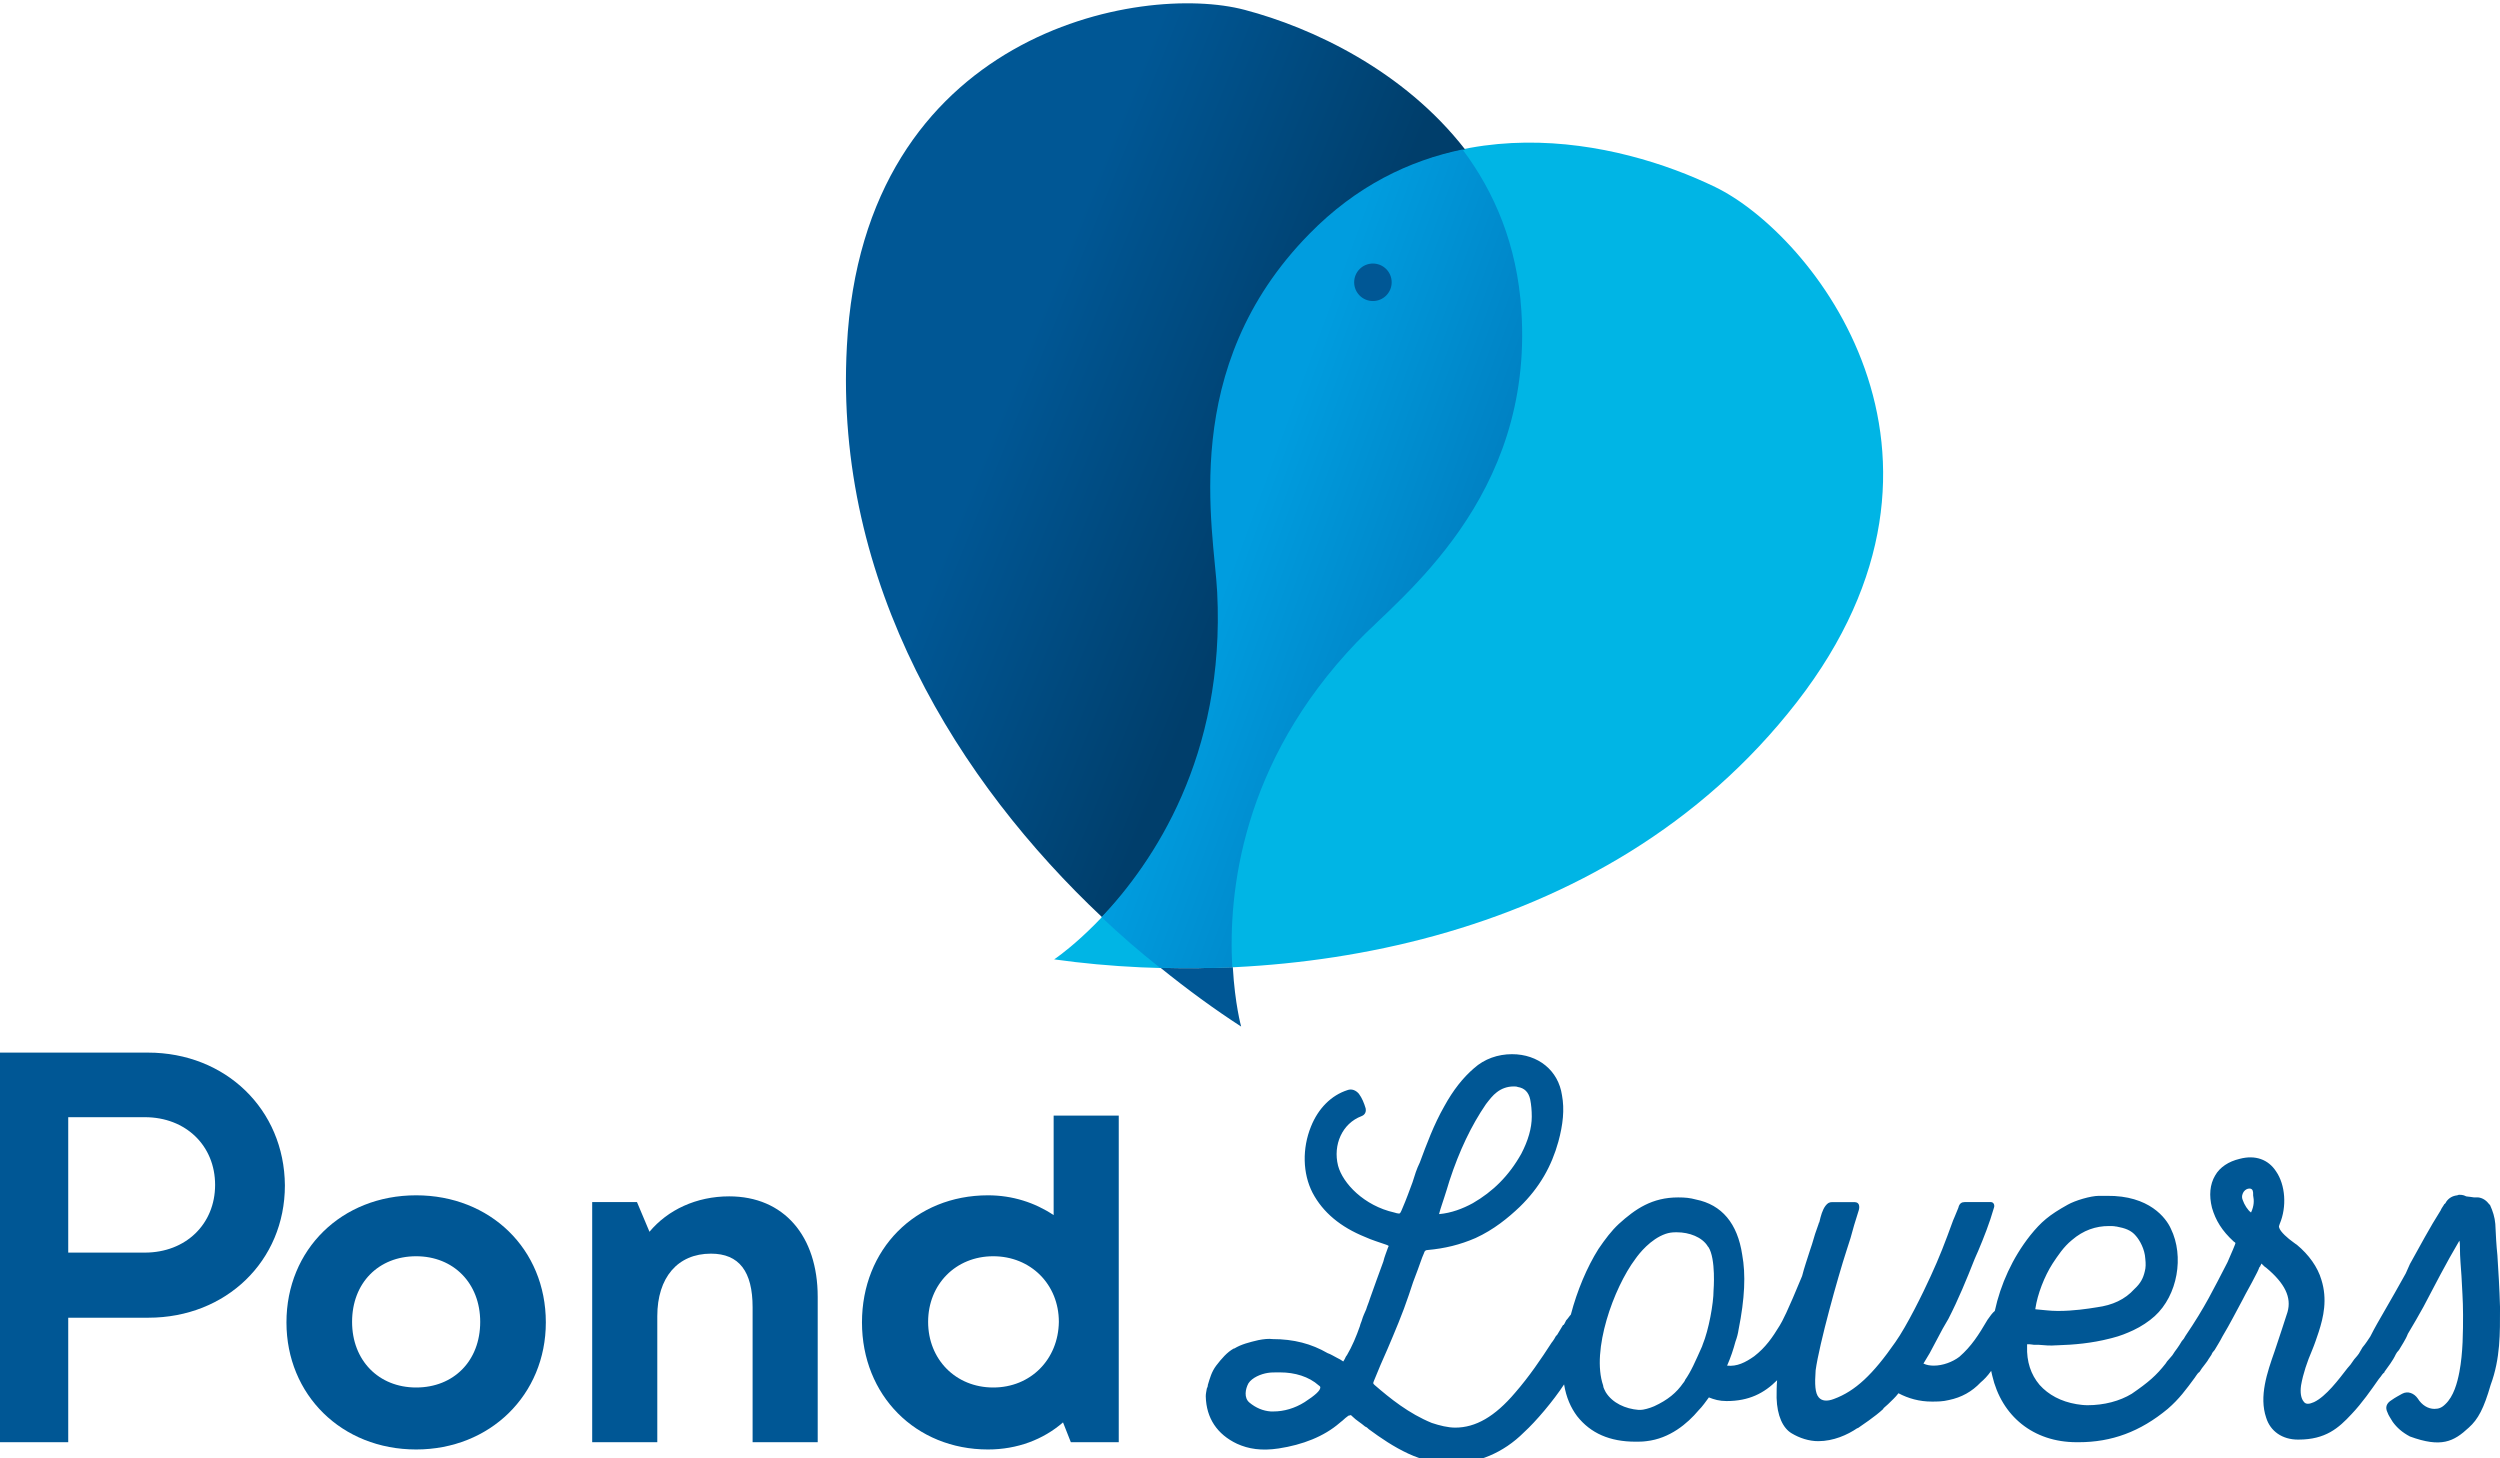
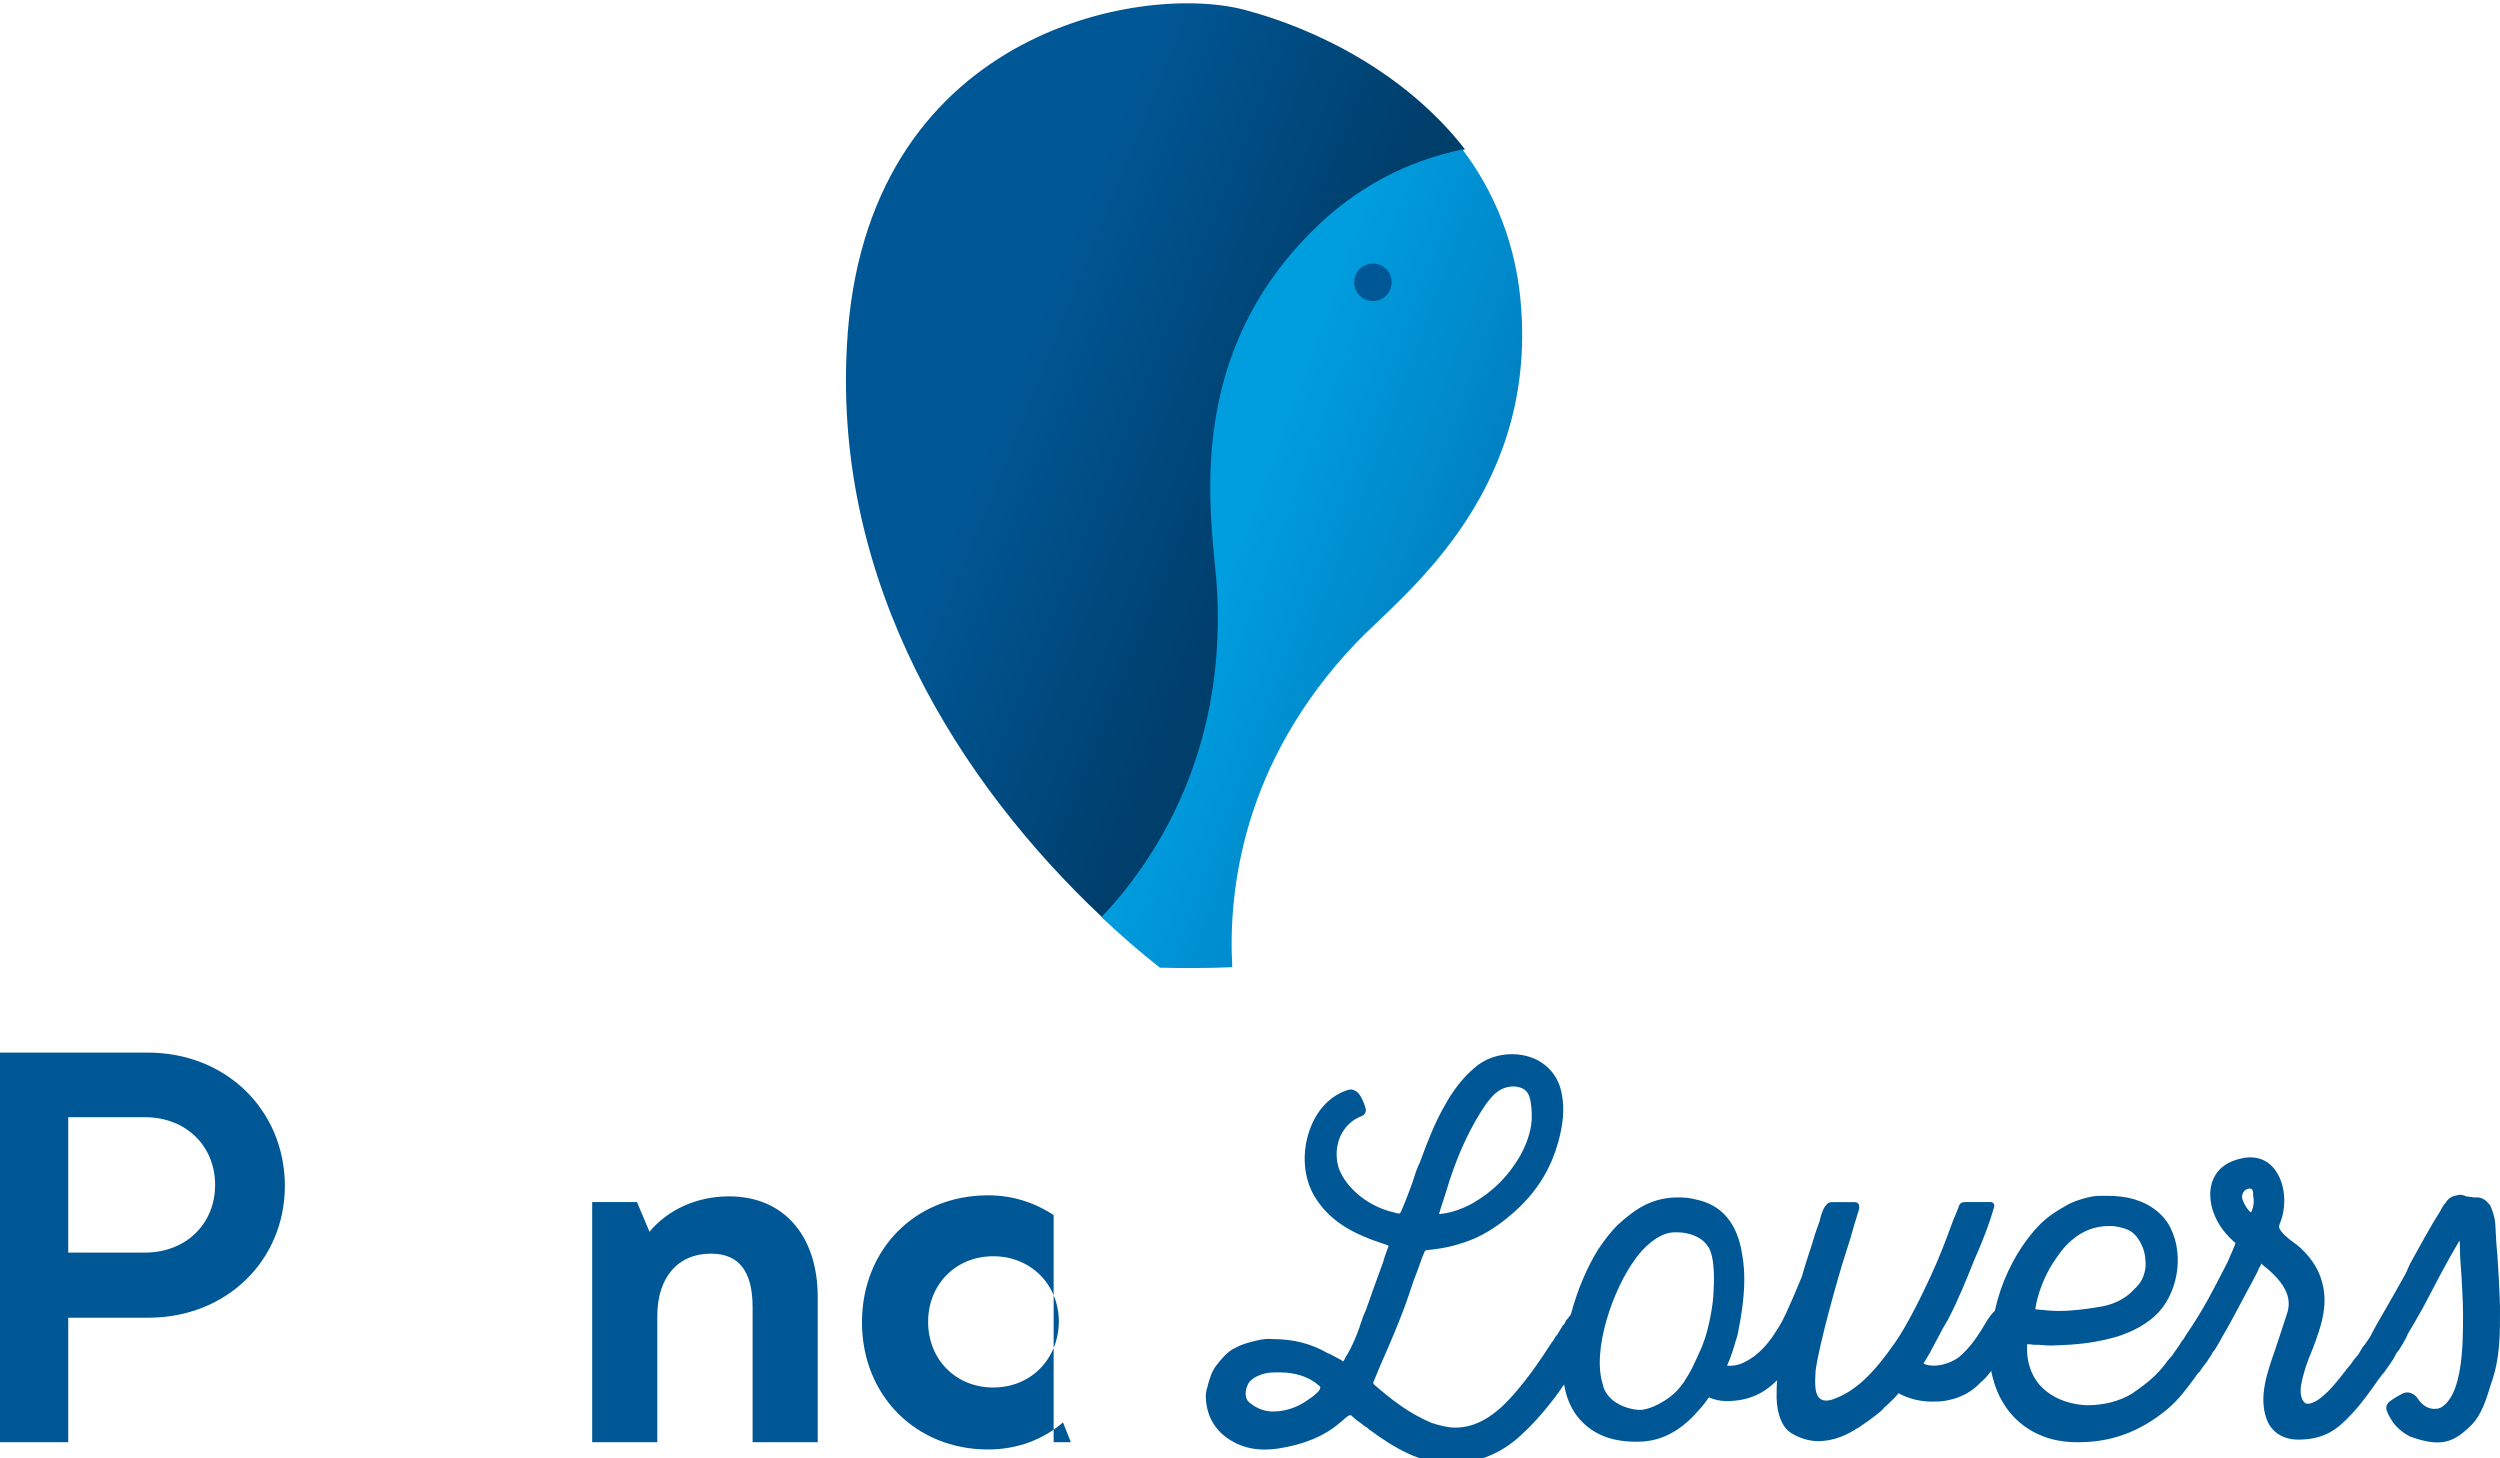
<svg xmlns="http://www.w3.org/2000/svg" version="1.1" id="Ebene_1" x="0px" y="0px" viewBox="0 0 480 280" style="enable-background:new 0 0 480 280;" xml:space="preserve">
  <style type="text/css">
	.st0{fill:#00B5E5;}
	.st1{fill:#005795;}
	.st2{fill:url(#SVGID_1_);}
	.st3{fill:url(#SVGID_2_);}
</style>
  <g>
    <g>
-       <path class="st0" d="M202.4,184.2c42.1,5.9,105.5-1.6,142.6-49.4s2.9-89.9-15.7-98.9s-52.6-16.7-77.9,9s-18.3,56.8-17.7,68.8    C236.2,161.8,202.4,184.2,202.4,184.2z" />
-       <path class="st1" d="M229.8,185.9c-0.1,0-0.2,0-0.3,0c-2.3,0-4.5,0-6.7-0.1c5.2,4.2,10.4,8,15.5,11.3c0,0-1.2-4.3-1.6-11.4    C234.3,185.8,232.1,185.8,229.8,185.9z" />
      <linearGradient id="SVGID_1_" gradientUnits="userSpaceOnUse" x1="159.309" y1="61.946" x2="244.582" y2="96.443">
        <stop offset="0.4" style="stop-color:#005795" />
        <stop offset="1" style="stop-color:#003E6B" />
      </linearGradient>
      <path class="st2" d="M211.6,176.1C211.6,176.1,211.6,176.1,211.6,176.1C211.6,176.1,211.6,176.1,211.6,176.1    C211.6,176,211.6,176,211.6,176.1c0.5-0.5,0.8-0.9,1.2-1.3c0.1-0.1,0.3-0.3,0.4-0.4c0.4-0.5,0.8-0.9,1.2-1.4    c0.1-0.1,0.1-0.1,0.2-0.2c0.4-0.5,0.8-0.9,1.2-1.4c0.1-0.2,0.3-0.3,0.4-0.5c0.4-0.5,0.9-1.1,1.3-1.7c0.1-0.1,0.1-0.2,0.2-0.3    c0.4-0.5,0.8-1.1,1.2-1.6c0.1-0.2,0.2-0.3,0.3-0.5c0.4-0.6,0.9-1.3,1.3-1.9c0.1-0.1,0.1-0.2,0.2-0.3c0.4-0.6,0.8-1.2,1.2-1.8    c0.1-0.2,0.2-0.3,0.3-0.5c0.4-0.7,0.9-1.5,1.3-2.2c0.1-0.1,0.1-0.3,0.2-0.4c0.4-0.7,0.7-1.4,1.1-2.1c0.1-0.2,0.2-0.3,0.3-0.5    c0.4-0.8,0.8-1.6,1.2-2.5c0.1-0.2,0.1-0.3,0.2-0.5c0.3-0.8,0.7-1.5,1-2.3c0.1-0.2,0.1-0.3,0.2-0.5c0.4-0.9,0.7-1.8,1.1-2.7    c0.1-0.2,0.1-0.4,0.2-0.5c0.3-0.8,0.6-1.7,0.9-2.6c0.1-0.2,0.1-0.3,0.2-0.5c0.3-1,0.6-2,0.9-3c0.1-0.2,0.1-0.4,0.2-0.6    c0.3-0.9,0.5-1.9,0.7-2.9c0-0.1,0.1-0.3,0.1-0.4c0.2-1.1,0.5-2.2,0.7-3.3c0-0.2,0.1-0.5,0.1-0.7c0.2-1.1,0.4-2.1,0.5-3.2    c0-0.1,0-0.2,0-0.3c0.2-1.2,0.3-2.4,0.4-3.6c0-0.2,0-0.5,0.1-0.8c0.1-1.2,0.2-2.4,0.2-3.7c0,0,0-0.1,0-0.1    c0.1-1.3,0.1-2.6,0.1-3.9c0-0.3,0-0.5,0-0.8c0-1.3,0-2.7-0.1-4c-0.5-9.8-5.3-32.1,6.6-54c2.7-5,6.3-10,11.1-14.9    c0.7-0.7,1.4-1.4,2.2-2.1c0.2-0.2,0.4-0.3,0.6-0.5c0.6-0.5,1.2-1,1.8-1.5c0.2-0.1,0.3-0.3,0.5-0.4c0.7-0.6,1.5-1.2,2.2-1.7    c0.2-0.1,0.4-0.3,0.6-0.4c0.6-0.4,1.1-0.8,1.7-1.2c0.3-0.2,0.5-0.4,0.8-0.5c0.6-0.4,1.2-0.7,1.8-1.1c0.3-0.2,0.6-0.4,1-0.6    c0.5-0.3,1.1-0.6,1.6-0.9c0.4-0.2,0.7-0.4,1.1-0.5c0.4-0.2,0.8-0.4,1.2-0.6c0.4-0.2,0.8-0.4,1.2-0.5c0.3-0.2,0.7-0.3,1-0.4    c0.8-0.3,1.5-0.6,2.3-0.9c0.2-0.1,0.5-0.2,0.7-0.3c0.5-0.2,1-0.4,1.5-0.5c0.1,0,0.3-0.1,0.4-0.1c1.8-0.6,3.5-1,5.3-1.4    c0,0,0.1,0,0.1,0C269.5,13.5,251.9,5.3,239,1.9c-19.9-5.3-73.3,4.2-76.4,64.6C160.1,112.2,184.2,150.3,211.6,176.1z" />
      <linearGradient id="SVGID_2_" gradientUnits="userSpaceOnUse" x1="225.41" y1="97.551" x2="278.124" y2="116.931">
        <stop offset="0.25" style="stop-color:#009DDF" />
        <stop offset="1" style="stop-color:#0081C3" />
      </linearGradient>
      <path class="st3" d="M260.5,123.3c8.3-8.7,34-27.6,31.6-63.7c-0.8-12.6-5.2-22.8-11.3-30.9c-10.2,2.1-20.4,7-29.4,16.2    c-25.3,25.7-18.3,56.8-17.7,68.8c1.6,31.6-12.4,52-22.2,62.4c3.7,3.5,7.4,6.7,11.2,9.7c4.5,0.1,9.2,0.1,13.9-0.1    C235.8,171.5,238.3,146.5,260.5,123.3z" />
      <circle class="st1" cx="263.6" cy="54.2" r="3.6" />
    </g>
    <g>
-       <path class="st1" d="M79.9,229.5c-14.3,0-24.9,10.4-24.9,24.4c0,13.9,10.6,24.4,24.9,24.4c14.2,0,24.9-10.5,24.9-24.4    C104.8,239.8,94.1,229.5,79.9,229.5z M79.9,266.4c-7.2,0-12.3-5.2-12.3-12.6c0-7.5,5.1-12.6,12.3-12.6c7.2,0,12.3,5.2,12.3,12.6    C92.2,261.3,87.1,266.4,79.9,266.4z" />
      <path class="st1" d="M140,229.7c-6.3,0-11.8,2.6-15.3,6.8l-2.4-5.7h-8.6v46.1h12.5v-24.2c0-7.4,3.9-12,10.3-12c5.4,0,8,3.4,8,10.3    v25.9H157v-27.9C157,237.3,150.5,229.7,140,229.7z" />
-       <path class="st1" d="M202.3,233.3c-3.6-2.4-7.9-3.8-12.6-3.8c-14,0-24.2,10.4-24.2,24.4c0,14,10.3,24.4,24.2,24.4    c5.6,0,10.6-1.9,14.4-5.2l1.5,3.8h9.2v-62.7l-12.5,0V233.3z M190.7,266.4c-7.2,0-12.5-5.4-12.5-12.6c0-7.2,5.3-12.6,12.5-12.6    c7.2,0,12.6,5.4,12.6,12.6C203.2,261,197.9,266.4,190.7,266.4z" />
+       <path class="st1" d="M202.3,233.3c-3.6-2.4-7.9-3.8-12.6-3.8c-14,0-24.2,10.4-24.2,24.4c0,14,10.3,24.4,24.2,24.4    c5.6,0,10.6-1.9,14.4-5.2l1.5,3.8h9.2l-12.5,0V233.3z M190.7,266.4c-7.2,0-12.5-5.4-12.5-12.6c0-7.2,5.3-12.6,12.5-12.6    c7.2,0,12.6,5.4,12.6,12.6C203.2,261,197.9,266.4,190.7,266.4z" />
      <path class="st1" d="M28.4,202.1H0v74.8h13.1v-23.9h15.4c14.9,0,26.2-10.9,26.2-25.4C54.6,213,43.3,202.1,28.4,202.1z M27.8,240.5    H13.1v-26h14.7c7.9,0,13.5,5.5,13.5,13C41.3,235,35.7,240.5,27.8,240.5z" />
      <path class="st1" d="M480,251.4v-0.5c-0.1-3.6-0.3-6.7-0.5-9.9c-0.2-1.9-0.3-3.8-0.4-6c-0.1-1.3-0.5-2.5-1-3.6c0,0,0-0.1-0.1-0.1    c-0.6-0.8-1.3-1.3-2.2-1.4h-0.1c-0.2,0-0.4,0-0.7,0c-0.2,0-0.5-0.1-0.7-0.1c-0.3,0-0.6-0.1-0.8-0.1c-0.4-0.2-0.7-0.3-1.3-0.3    c-0.1,0-0.2,0-0.4,0.1c-0.9,0.1-1.6,0.5-2.1,1.2c-0.1,0.2-0.2,0.4-0.4,0.5c-0.2,0.4-0.5,0.7-0.7,1.2c-2.1,3.3-4,6.9-5.9,10.3    l-0.8,1.8c-1.5,2.7-2.7,4.8-4.2,7.4c-0.8,1.4-1.7,2.9-2.6,4.7c-0.4,0.6-0.9,1.4-1.5,2.1c-0.2,0.4-0.5,0.8-0.7,1.2    c-0.1,0.1-0.2,0.3-0.3,0.4l-0.6,0.7c-0.3,0.4-0.5,0.7-0.7,1l-0.6,0.7c-1.7,2.2-4.1,5.4-6.4,6.5c-0.9,0.4-1.6,0.5-2-0.1    c-0.5-0.6-0.7-1.7-0.5-3.1c0.4-2.3,1.2-4.6,2.1-6.7c0.5-1.2,0.9-2.4,1.3-3.6c0.9-2.8,1.7-6.2,0.5-10c-0.7-2.4-2.4-4.8-4.7-6.7    c-0.2-0.1-0.4-0.3-0.7-0.5c-1-0.7-2.5-2-2.7-2.8c-0.1-0.2,0-0.4,0.1-0.7c1.4-3.3,1.1-7.5-0.7-10.1c-1.5-2.3-4-3.2-7-2.4    c-2.1,0.5-3.8,1.6-4.7,3.2c-1,1.7-1.2,3.8-0.6,6.2c0.7,2.4,1.9,4.4,4.2,6.5c0.2,0.1,0.3,0.2,0.3,0.3l-0.1,0.3    c-0.5,1.3-1,2.3-1.4,3.3l-0.1,0.2c-2.6,5-4.2,8.4-8,14c-0.2,0.4-0.4,0.7-0.7,1c-0.3,0.5-0.6,1-0.9,1.4c-0.3,0.4-0.6,0.8-0.9,1.3    l-0.6,0.7c-0.3,0.3-0.6,0.7-0.7,0.9c-1.8,2.3-3.3,3.6-6.5,5.8c-2.3,1.4-5.3,2.2-8.5,2.2c-0.7,0-1.5-0.1-2.1-0.2    c-3-0.5-5.4-1.8-7.1-3.7c-1.7-2-2.5-4.5-2.4-7.4c0-0.2,0-0.3,0-0.4c0.1,0,0.1,0,0.2,0l0.3,0c0.3,0,0.6,0.1,0.8,0.1    c0.3,0,0.7,0,0.9,0c1.1,0.1,2.3,0.2,3.4,0.1l0.1,0c3.3-0.1,6.7-0.4,10.2-1.3l0.4-0.1c1.6-0.4,2.8-0.9,4.1-1.5    c1.5-0.7,3-1.7,4.1-2.7c4.4-4,5.7-11.5,3.1-16.8c-0.9-2-4.1-6.4-12.3-6.3h-1.5c-1.6,0-4.6,0.9-6,1.7c-3.6,2-5.1,3.3-7.2,5.9    c-3.4,4.3-5.7,9.4-6.8,14.5c-0.5,0.4-0.9,1-1.4,1.7c-1.7,2.9-3.1,5.1-5.4,7.1c-1.3,1-3.2,1.7-4.9,1.7c-0.7,0-1.4-0.1-2-0.4l1.2-2    l2.5-4.7l1.1-1.9c1.9-3.7,3.5-7.6,5-11.4l0.3-0.7l0.4-0.9c1.1-2.6,2.2-5.4,3-8.2c0.1-0.2,0.1-0.4,0.1-0.5c0-0.4-0.3-0.7-0.6-0.7    h-5.1c-0.5,0-1,0.2-1.2,1.1l-0.7,1.7l-0.3,0.7c-1.6,4.4-2.6,7-4.3,10.7c-1.5,3.3-4.6,9.6-6.8,12.7c-4.3,6.2-7.7,9.4-11.8,10.9    c-1.3,0.5-2.3,0.4-2.9-0.3c-0.7-0.8-0.8-2.5-0.6-5.2c0.7-5.1,4.3-18,5.9-22.9l0.8-2.5c0.2-0.8,0.5-1.7,0.7-2.5l0.9-2.9    c0.1-0.4,0.1-0.7,0-1c-0.2-0.5-0.7-0.5-1-0.5h-4.1c-0.6,0-0.9,0.2-1.3,0.7c-0.6,0.8-0.9,1.9-1.2,3.2l-0.1,0.1v0.1l-0.7,2l-0.6,2    l-0.4,1.2c-0.5,1.6-1.1,3.3-1.5,4.9c0,0,0,0,0,0c-2.8,6.8-3.8,8.7-4.3,9.5c-1.4,2.3-2.7,4.2-4.9,5.9c-1.7,1.2-3.3,2-5.2,1.8    c0.7-1.6,1.2-3.1,1.6-4.6c0.3-0.8,0.5-1.6,0.6-2.3c1.2-6,1.4-10.6,0.7-14.4c-0.9-6-3.9-9.6-8.9-10.6c-1.1-0.3-2-0.4-3.4-0.4    c-5,0-8.2,2.2-11.4,5.1c-1.4,1.3-2.6,2.9-3.9,4.8c-2.2,3.5-4.1,8-5.3,12.6c-0.3,0.3-0.5,0.7-0.9,1.1c-0.1,0.2-0.2,0.4-0.3,0.6    l-0.2,0.3h-0.1c-0.4,0.7-0.8,1.3-1.2,2l-0.1,0c-0.1,0.2-0.3,0.5-0.4,0.7c-0.2,0.3-0.4,0.6-0.5,0.7c-2,3.1-4.3,6.5-7,9.6    c-3.9,4.6-7.6,6.7-11.5,6.7c-1.4,0-3-0.4-4.5-0.9c-4.4-1.8-8-4.7-11-7.3c-0.3-0.3-0.3-0.3-0.1-0.8c0.8-2,1.7-4.1,2.6-6.1    c1.4-3.3,2.9-6.8,4.1-10.4c0.5-1.6,1.1-3.3,1.7-4.8c0.4-1,0.7-2.1,1.2-3.2c0.1-0.4,0.3-0.6,0.7-0.6c3.3-0.3,6.2-1,9.2-2.3    c3.5-1.6,6.3-3.9,8.5-6c3.8-3.7,6.1-7.8,7.4-12.5c0.9-3.3,1.2-6.2,0.7-8.9c-0.7-4.8-4.6-7.9-9.6-7.9c-2.7,0-5.3,0.9-7.3,2.7    c-2.1,1.8-4,4.2-5.7,7.3c-2,3.5-3.4,7.3-4.7,10.8c-0.6,1.2-1,2.5-1.4,3.8c-0.6,1.6-1.2,3.3-1.9,4.9c-0.4,1-0.5,1.1-0.7,1.1    c-0.2,0-0.6-0.1-0.9-0.2c-5.8-1.3-9.9-5.6-10.8-9c-1-4,0.8-8.1,4.5-9.5c0.3-0.1,1-0.5,0.8-1.5c-0.3-1-0.7-2-1.3-2.8    c-0.6-0.7-1.4-1-2.2-0.7c-3.1,1-5.6,3.5-7,7c-1.7,4.2-1.6,9,0.3,12.7c2,3.8,5.4,6.6,10.1,8.5c1.3,0.6,2.7,1,4.1,1.5    c0.2,0.1,0.3,0.1,0.4,0.2c0,0.1,0,0.2-0.1,0.3c-0.3,0.9-0.7,1.8-0.9,2.7c-0.9,2.4-1.7,4.7-2.6,7.2c-0.2,0.7-0.5,1.3-0.7,2    c-0.3,0.7-0.6,1.3-0.8,2c-0.1,0.4-0.3,0.7-0.4,1.2c-0.7,2-1.5,3.9-2.5,5.6c-0.2,0.2-0.3,0.5-0.4,0.7c-0.1,0.2-0.2,0.3-0.3,0.5    c-0.4-0.3-0.8-0.5-1.2-0.7c-0.6-0.3-1.2-0.7-1.8-0.9c-3.1-1.8-6.5-2.7-10.6-2.7c-0.7-0.1-1.7,0-2.7,0.2c-1.7,0.4-3.3,0.8-4.6,1.6    h-0.1c-1.3,0.7-2.4,2-3.4,3.3c-0.9,1.2-1.2,2.4-1.6,3.7c0,0.3-0.1,0.5-0.2,0.7c-0.1,0.6-0.2,1-0.2,1.5c0.1,4.2,2.2,7.3,6,9.1    c2.2,1,4.7,1.4,8,0.9c4.6-0.7,8.7-2.3,11.7-4.9c0.2-0.2,0.4-0.3,0.5-0.4c0.4-0.4,0.8-0.7,1.2-1c0.2,0,0.3-0.1,0.4-0.1    c0.1,0,0.2,0.1,0.4,0.3c0.7,0.7,1.6,1.2,2.4,1.9c0.3,0.1,0.5,0.3,0.7,0.5c2.3,1.7,4.8,3.4,7.6,4.7c2.6,1.2,5.4,1.9,8.2,1.9    c5,0,10-2,14-6c2.3-2.1,5.6-6,7.7-9.2c0.4,2.5,1.3,4.5,2.5,6.1c2.6,3.3,6.3,4.9,11.2,4.9c0.7,0,1.4,0,2.1-0.1    c4.5-0.5,7.9-3.4,10-5.9c0.8-0.8,1.4-1.7,2-2.5c1,0.4,2,0.7,3.4,0.7c4.3,0,7.2-1.5,9.7-4c-0.1,1.1-0.1,2.3-0.1,3.4    c0.1,3.4,1.2,5.8,2.9,6.8c1.5,0.9,3.3,1.5,5.1,1.5c2.9,0,5.6-1.2,7.5-2.5h0.1c0.7-0.5,3.3-2.2,4.9-3.7v-0.1l0.9-0.8    c0.7-0.7,1.4-1.3,2-2.1c1.9,1,4,1.6,6.4,1.6c1,0,2.1,0,3.3-0.3c2.4-0.5,4.4-1.6,6.1-3.4c0.6-0.5,1.3-1.2,2-2.2    c0.1,0.3,0.1,0.6,0.2,0.9c1.8,7.8,7.9,12.8,16.2,12.8h0.4c6.3,0,11.8-2,17.1-6.4c2.2-1.9,3.5-3.7,5.2-6l0.2-0.3    c0.2-0.3,0.4-0.6,0.7-0.8c0.3-0.5,0.6-0.9,1-1.4c0.2-0.3,0.5-0.6,0.7-1c0.1-0.1,0.1-0.2,0.2-0.3c0.1-0.2,0.3-0.4,0.4-0.6    c0.1-0.3,0.3-0.6,0.6-0.9c0.4-0.7,1-1.6,1.5-2.6c1.5-2.5,2.7-4.9,3.9-7.1c0.7-1.4,1.6-2.9,2.4-4.5c0.2-0.4,0.5-0.9,0.8-1.7    c0.1-0.1,0.2-0.2,0.2-0.3c0-0.1,0.1-0.1,0.1-0.2l0.1-0.2c0.1,0.1,0.2,0.2,0.3,0.3c0.2,0.2,0.4,0.4,0.6,0.5c3.6,3,4.9,5.7,4.1,8.5    c-0.8,2.4-1.4,4.4-2.1,6.4c-0.1,0.4-0.3,0.8-0.4,1.2c-1.4,4-3,8.6-1.6,12.7c0.8,2.6,3.1,4.2,6.1,4.2l0.1,0c5.2,0,7.7-2.2,10.2-4.9    c2-2.1,3.8-4.7,5.2-6.7l0.4-0.5c0.2-0.3,0.4-0.6,0.7-0.8l0-0.1c0.7-1,1.6-2.1,2.2-3.4c0.1-0.2,0.3-0.5,0.6-0.8    c0.5-0.9,1.3-2,1.7-3.1c1.1-1.8,2.1-3.6,3-5.2c2-3.8,4.3-8.3,6.9-12.7c0.1,0.4,0.1,0.8,0.1,1.2c0,2.2,0.2,3.9,0.3,5.6    c0.1,2.4,0.3,4.5,0.3,7.4c0,3.2,0,7.3-0.7,11c-0.4,2.1-1.1,4.7-2.7,6.2c-0.7,0.7-1.3,0.9-2.1,0.9c-1.2,0-2.4-0.7-3.2-2    c-0.7-1-1.9-1.5-3-0.9c-0.7,0.4-1.3,0.7-2,1.2c-1,0.6-1.3,1.4-0.8,2.4c0.2,0.6,0.6,1.1,1,1.8c0.8,1.1,1.8,2,3.3,2.8    c6,2.2,8.4,1,11.3-1.7c1.8-1.6,2.9-3.7,4.2-8.2C480.1,260.8,480,255.8,480,251.4z M390.8,251.2c0.4-2.7,1.7-6.1,3.3-8.6    c1-1.5,2.1-3.2,3.7-4.5c2.2-1.9,4.6-2.7,7.1-2.7c0.5,0,1,0,1.4,0.1h0.1c1.6,0.3,2.8,0.7,3.7,1.8c0.7,0.8,1.7,2.5,1.8,4.4    c0.1,0.9,0.1,1.7-0.1,2.4c-0.3,1.3-0.8,2.3-2,3.4c-1.8,2-4.2,3.1-7.2,3.5c-1.8,0.3-4.6,0.7-7.3,0.7l-0.3,0c-1.4,0-2.7-0.2-4-0.3    c-0.2,0-0.3-0.1-0.4-0.1C390.8,251.4,390.8,251.3,390.8,251.2z M277.3,229.9c0.3-1,0.7-2.1,1-3.2c1.9-5.8,4.2-10.6,7-14.7    c0.7-0.9,1.3-1.7,2.1-2.3c0.9-0.7,2-1.1,3.2-1.1c0.3,0,0.6,0,0.8,0.1c1.3,0.2,2.1,1,2.4,2.4c0.2,1,0.3,2.1,0.3,3.3    c0,2.2-0.7,4.6-2,7.1c-2.4,4.3-5.5,7.3-9.3,9.5c-2,1.1-4.2,1.9-6.4,2.1l-0.1,0C276.6,231.9,277,230.9,277.3,229.9z M250.5,269.2    L250.5,269.2c-1.9,1.2-4,1.8-6,1.8c-0.2,0-0.3,0-0.5,0c-1.5-0.1-2.9-0.7-4.1-1.7c-1.1-0.9-0.8-2.6-0.2-3.7c0.7-1.1,2.4-1.8,3.7-2    c0.6-0.1,1.2-0.1,1.9-0.1c0.2,0,0.3,0,0.5,0c2.8,0,5.5,0.8,7.4,2.5c0.3,0.2,0.3,0.3,0.3,0.4C253.5,267,252.5,267.9,250.5,269.2z     M329,247.8c0,2.4-0.9,7.5-2.1,10.4c0,0.1-0.1,0.2-0.1,0.3c-1.3,2.9-2.1,4.8-3.3,6.5l0,0c0,0,0,0,0,0.1c0,0-0.1,0.1-0.1,0.1    c0,0.1-0.1,0.2-0.2,0.3c-1.3,1.9-3,3.3-5.6,4.5c-0.9,0.4-2.1,0.7-2.6,0.7h-0.4c-2.5-0.2-5-1.3-6.3-3.4l-0.3-0.6    c-0.1-0.2-0.2-0.5-0.2-0.7c-2.3-6.7,2-18.7,6.2-24.3c0.7-1,2.9-3.8,5.8-4.8l0,0c0,0,0,0,0,0c0.6-0.2,1.2-0.3,1.9-0.3h0.3    c2.3,0,4.8,0.9,5.9,2.7c0,0,0,0.1,0.1,0.1C329.5,241.7,329,247.8,329,247.8z M432.2,232.8c-0.6-0.4-1.3-1.5-1.6-2.4    c-0.3-0.7,0-1.3,0.2-1.6c0.3-0.4,0.7-0.6,1.1-0.6c0.7,0,0.7,0.7,0.7,1l0,0.3C432.8,230.5,432.8,231.5,432.2,232.8z" />
    </g>
  </g>
</svg>